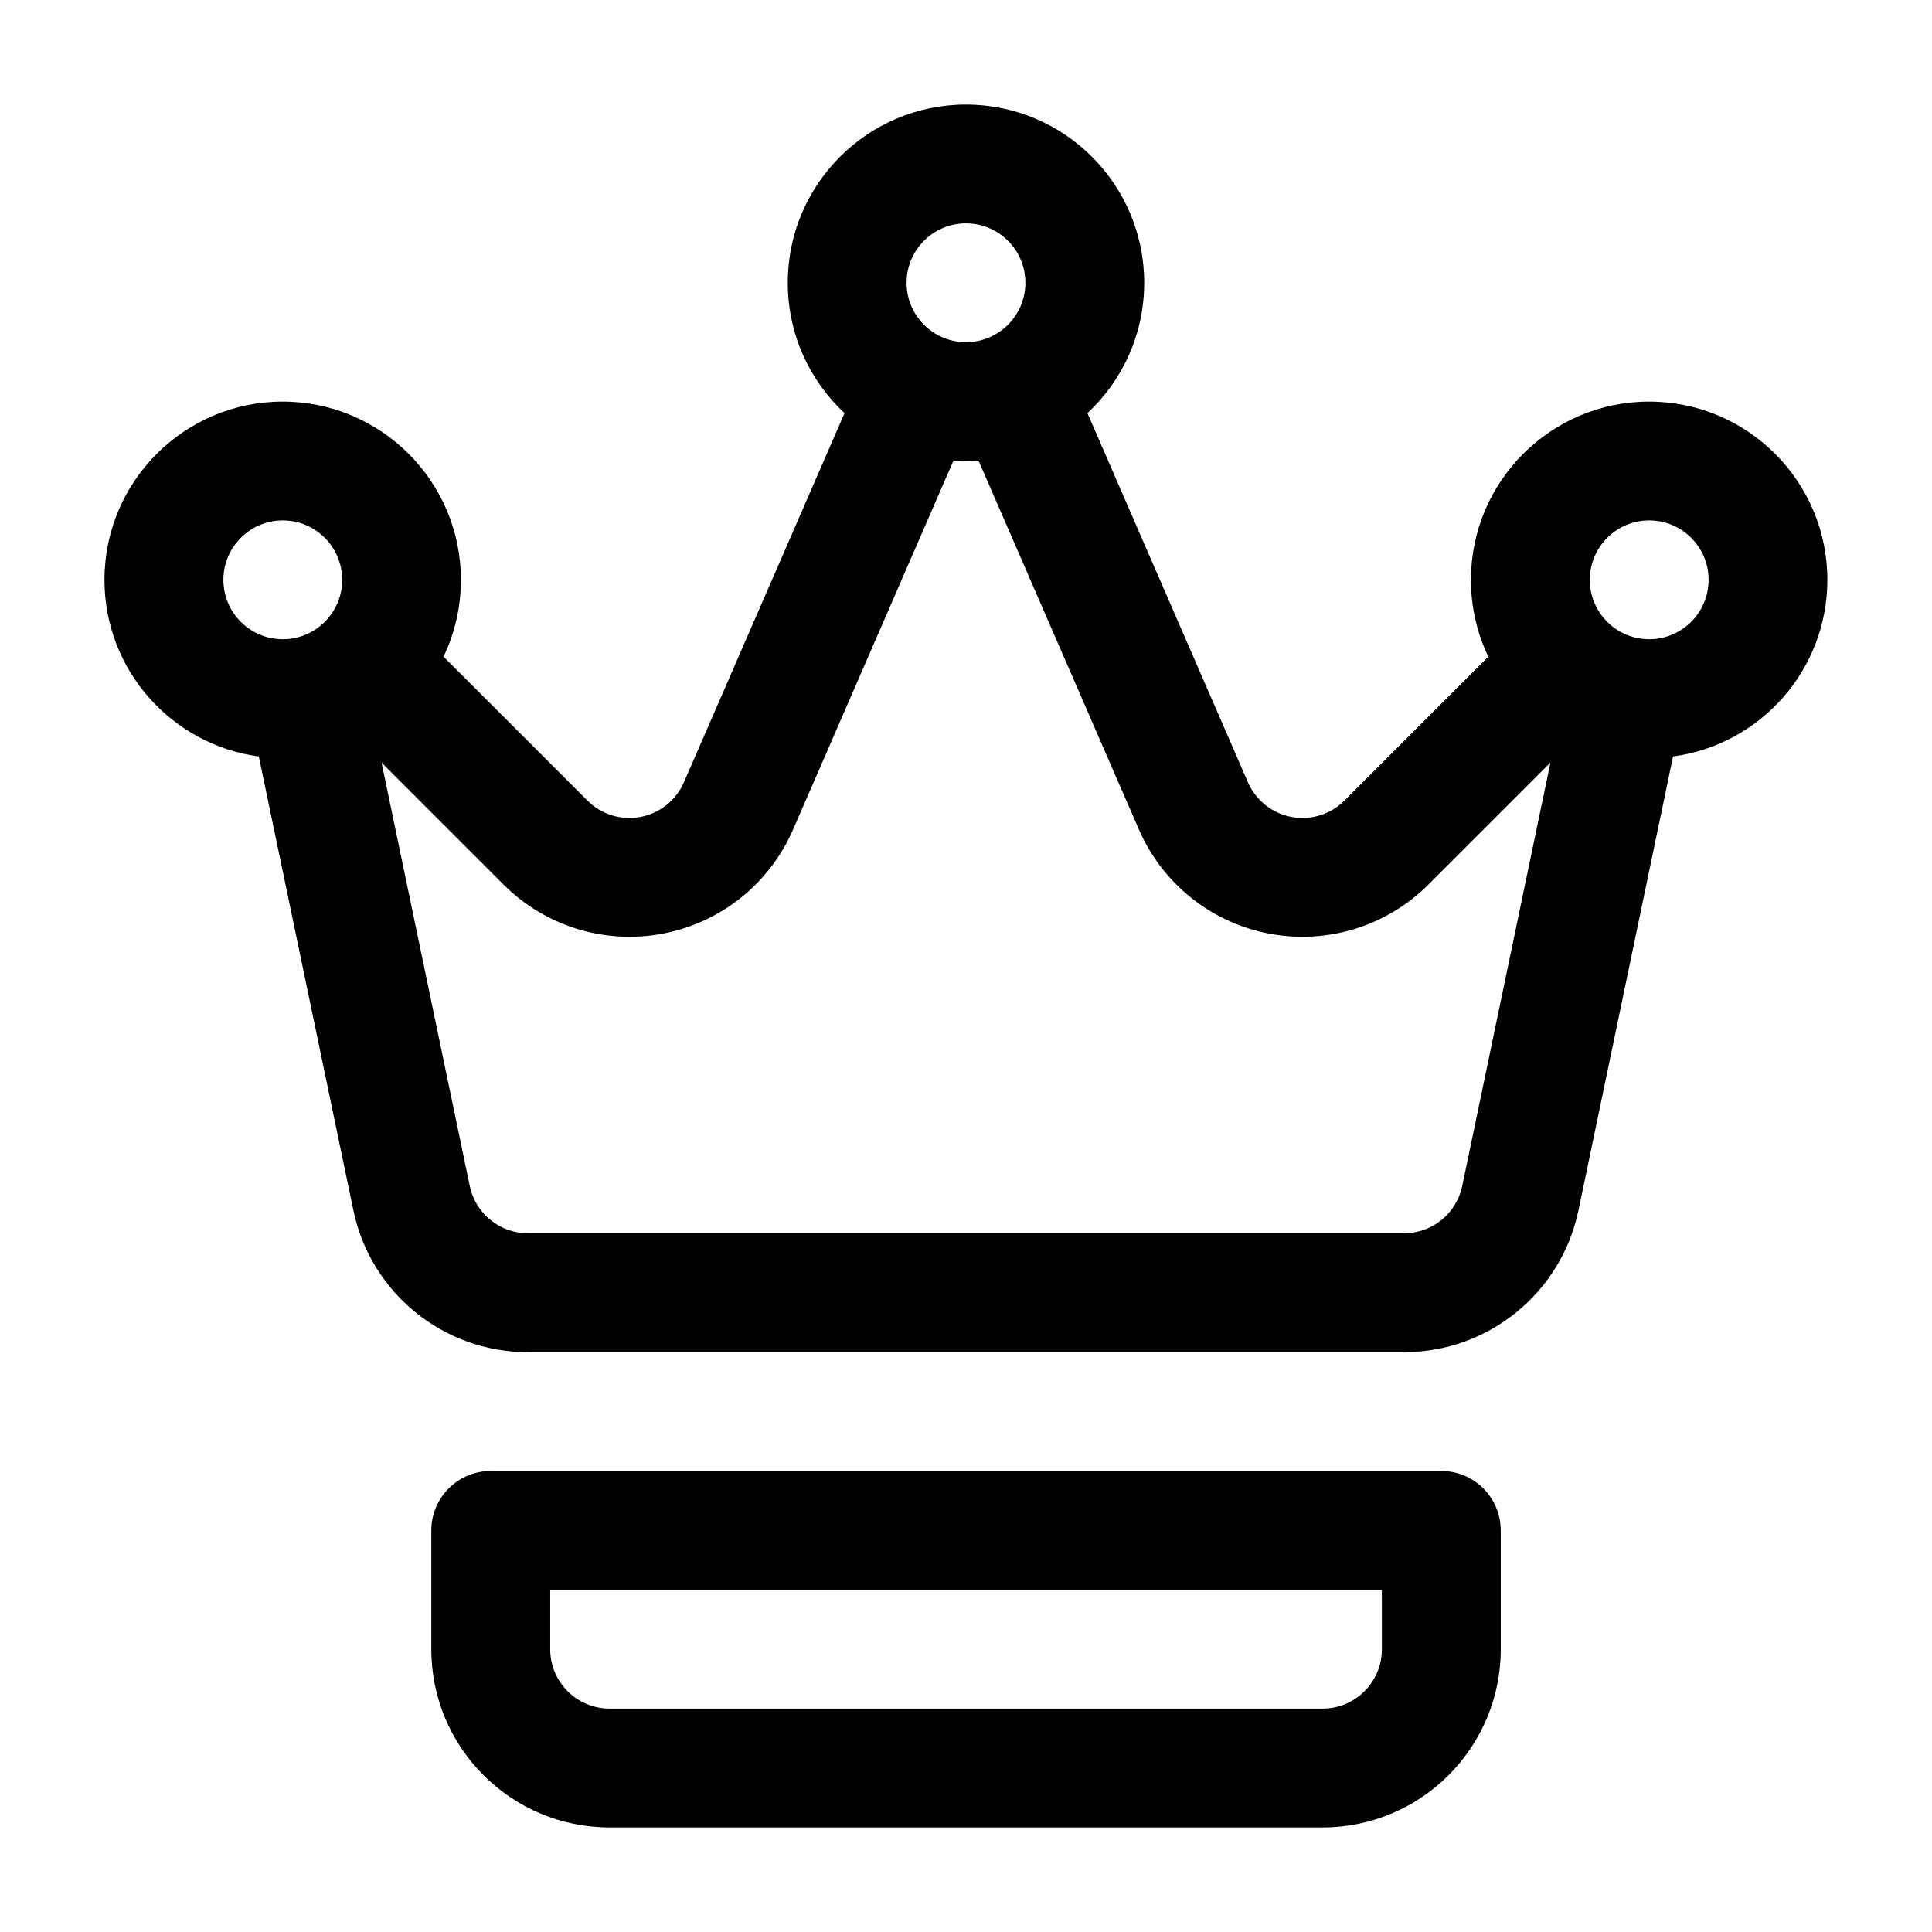
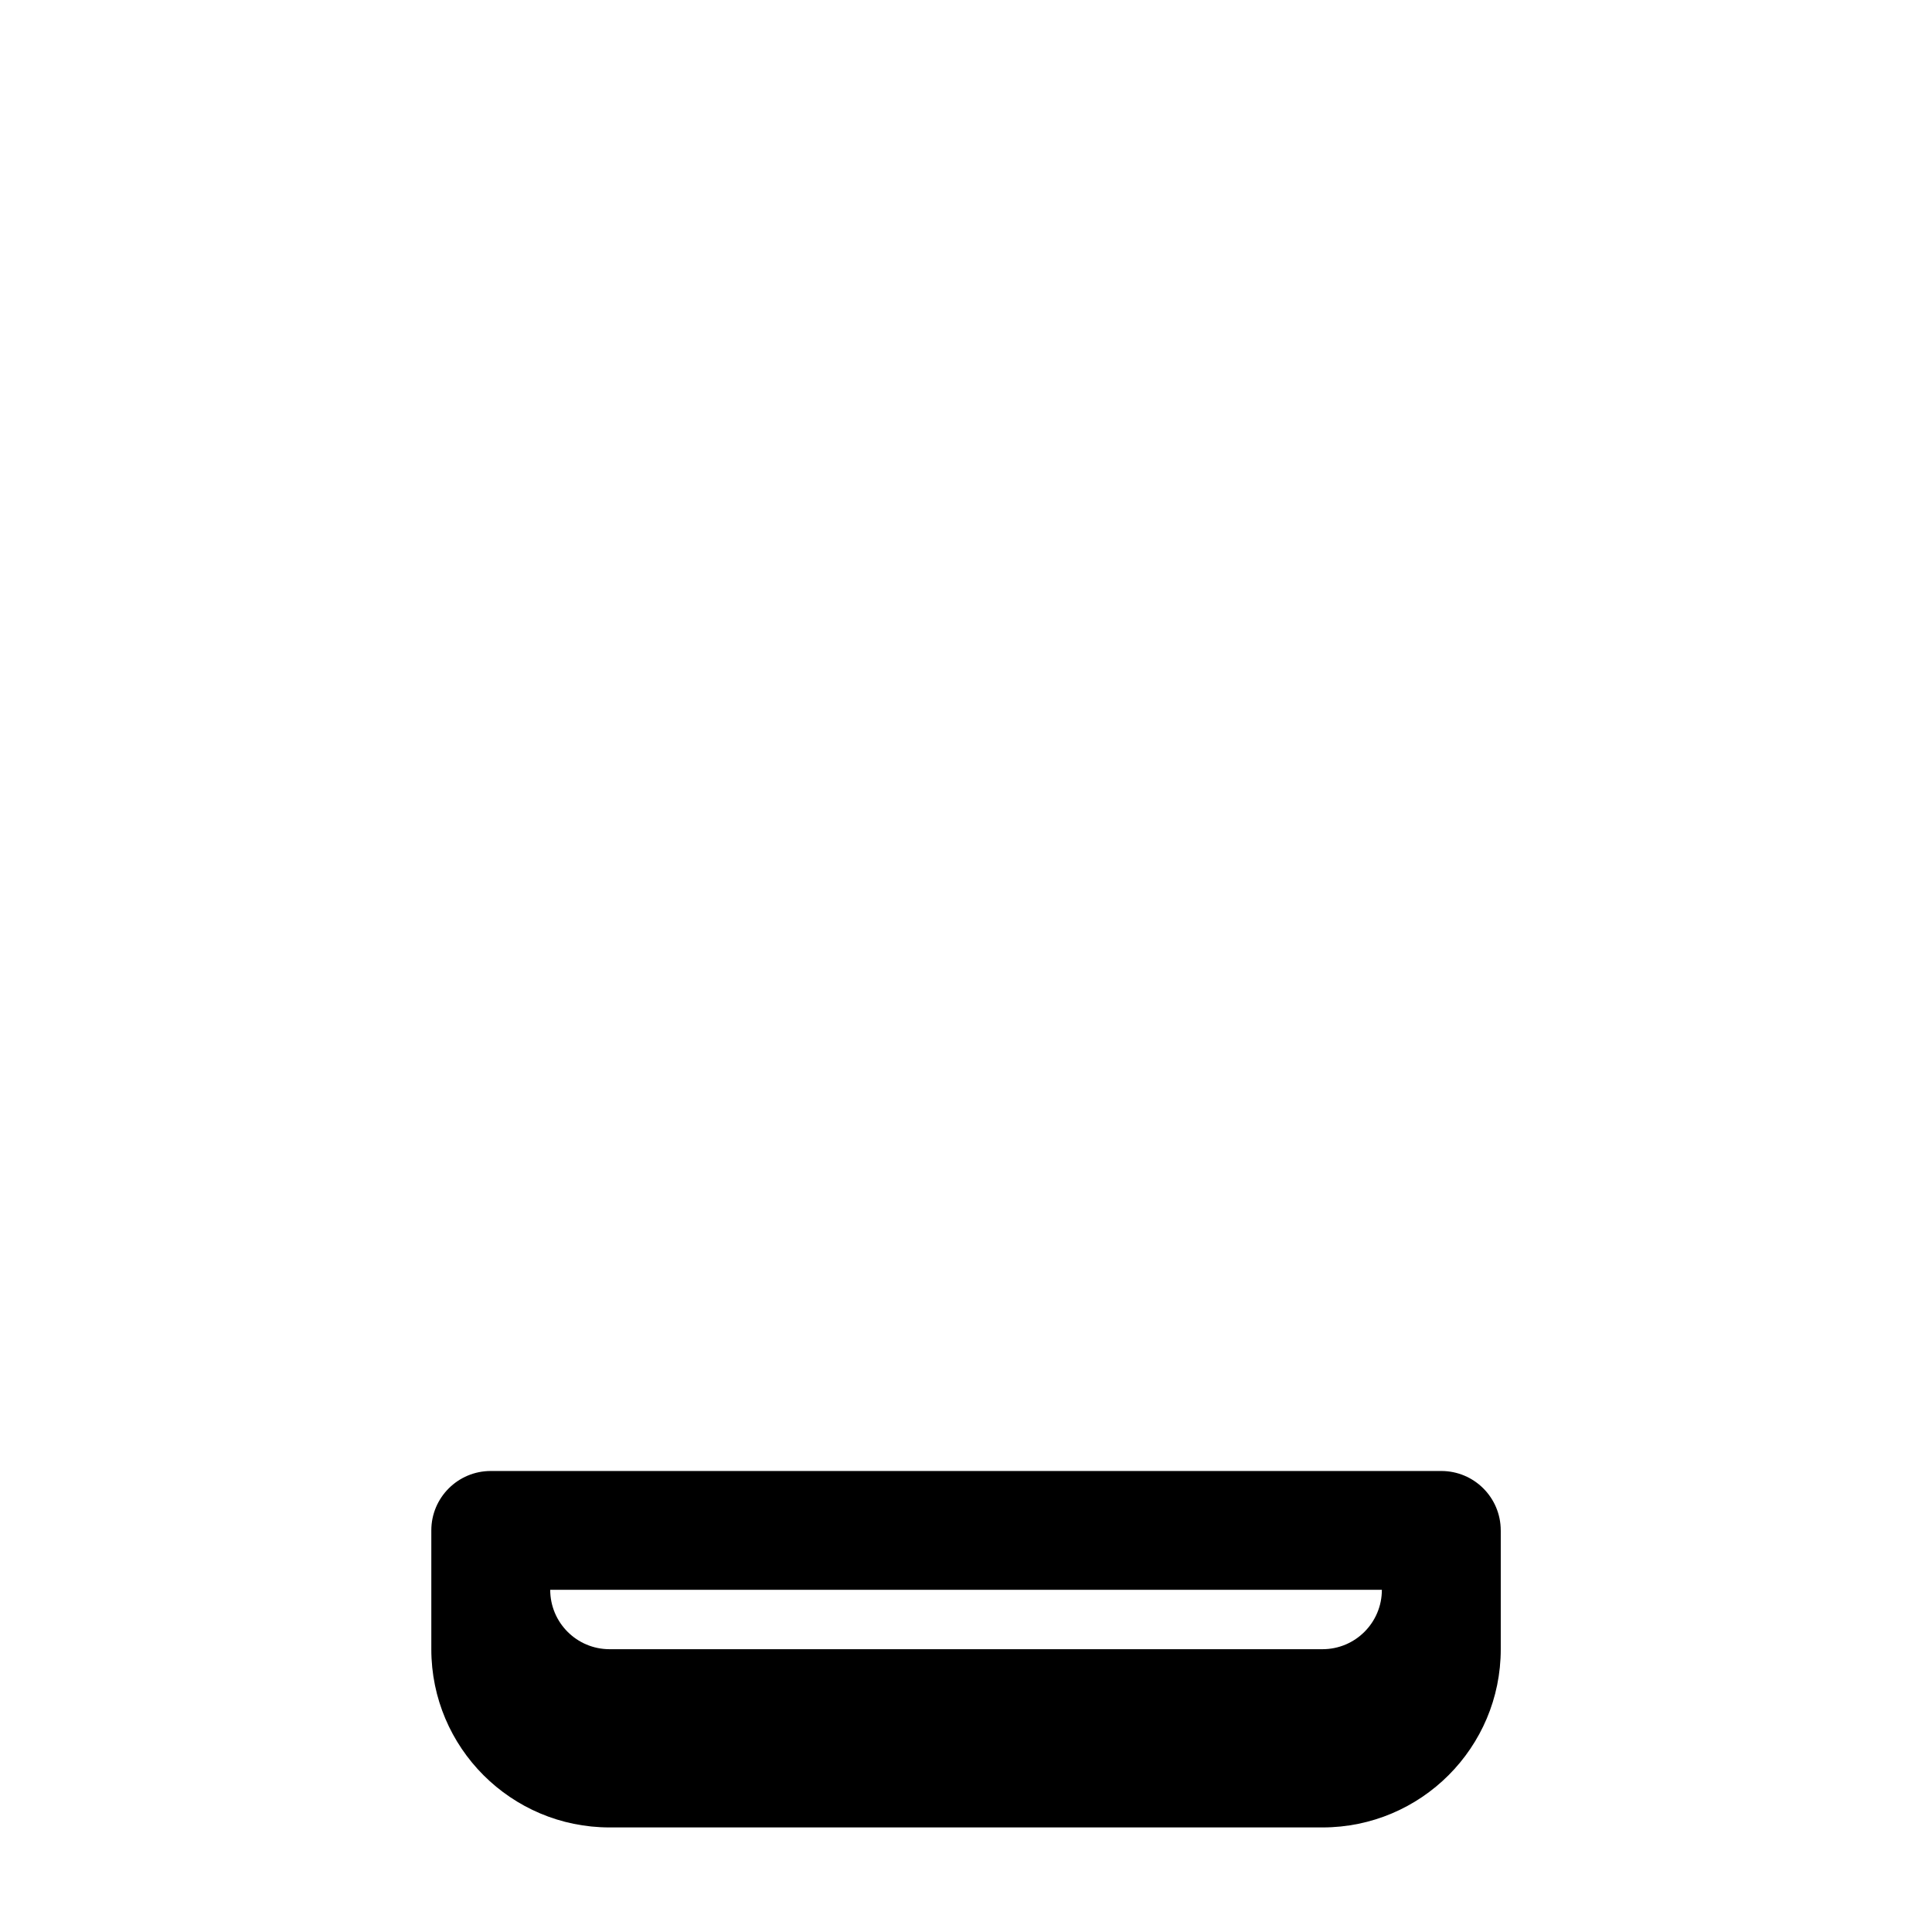
<svg xmlns="http://www.w3.org/2000/svg" fill="#000000" width="800px" height="800px" version="1.1" viewBox="144 144 512 512">
  <g fill-rule="evenodd">
-     <path d="m541.71 549.57c0-8.695-7.055-15.742-15.754-15.742h-251.9c-8.699 0-15.754 7.047-15.754 15.742v31.488c0 26.09 21.16 47.23 47.242 47.23h188.93c26.082 0 47.242-21.145 47.242-47.23v-31.488zm-31.508 15.742h-220.39v15.742c0 8.695 7.035 15.742 15.734 15.742h188.93c8.699 0 15.734-7.047 15.734-15.742z" />
-     <path d="m367.81 253.49c-9.258-8.629-15.043-20.914-15.043-34.551 0-26.062 21.168-47.23 47.23-47.23s47.23 21.168 47.23 47.23c0 13.633-5.785 25.922-15.043 34.551l42.531 97.816c2.078 4.777 6.383 8.219 11.5 9.188 5.117 0.977 10.383-0.645 14.066-4.328l38.141-38.148c-2.953-6.164-4.606-13.066-4.606-20.355 0-26.062 21.168-47.23 47.23-47.23s47.23 21.168 47.23 47.23c0 23.922-17.82 43.715-40.902 46.809l-25.059 120.27c-4.559 21.898-23.859 37.598-46.242 37.598h-232.18c-22.379 0-41.684-15.695-46.242-37.598l-25.059-120.27c-23.082-3.094-40.902-22.883-40.902-46.809 0-26.062 21.168-47.23 47.23-47.23s47.23 21.168 47.23 47.23c0 7.289-1.652 14.191-4.606 20.355l38.141 38.148c3.684 3.684 8.949 5.305 14.066 4.328 5.117-0.969 9.422-4.41 11.5-9.188zm28.875 12.562-42.523 97.809c-6.234 14.328-19.152 24.656-34.512 27.566-15.352 2.914-31.156-1.953-42.203-13.004l-32.332-32.332 23.379 112.21c1.52 7.297 7.949 12.531 15.414 12.531h232.18c7.461 0 13.895-5.234 15.414-12.531l23.379-112.21-32.332 32.332c-11.043 11.051-26.852 15.918-42.203 13.004-15.359-2.914-28.277-13.242-34.512-27.566l-42.523-97.809c-1.094 0.078-2.195 0.117-3.312 0.117-1.117 0-2.219-0.039-3.312-0.117zm184.37 15.863c8.691 0 15.742 7.055 15.742 15.742 0 8.691-7.055 15.742-15.742 15.742-8.691 0-15.742-7.055-15.742-15.742 0-8.691 7.055-15.742 15.742-15.742zm-362.11 0c8.691 0 15.742 7.055 15.742 15.742 0 8.691-7.055 15.742-15.742 15.742-8.691 0-15.742-7.055-15.742-15.742 0-8.691 7.055-15.742 15.742-15.742zm181.05-78.719c8.691 0 15.742 7.055 15.742 15.742 0 8.691-7.055 15.742-15.742 15.742-8.691 0-15.742-7.055-15.742-15.742 0-8.691 7.055-15.742 15.742-15.742z" />
+     <path d="m541.71 549.57c0-8.695-7.055-15.742-15.754-15.742h-251.9c-8.699 0-15.754 7.047-15.754 15.742v31.488c0 26.09 21.16 47.23 47.242 47.23h188.93c26.082 0 47.242-21.145 47.242-47.23v-31.488zm-31.508 15.742h-220.39c0 8.695 7.035 15.742 15.734 15.742h188.93c8.699 0 15.734-7.047 15.734-15.742z" />
  </g>
</svg>